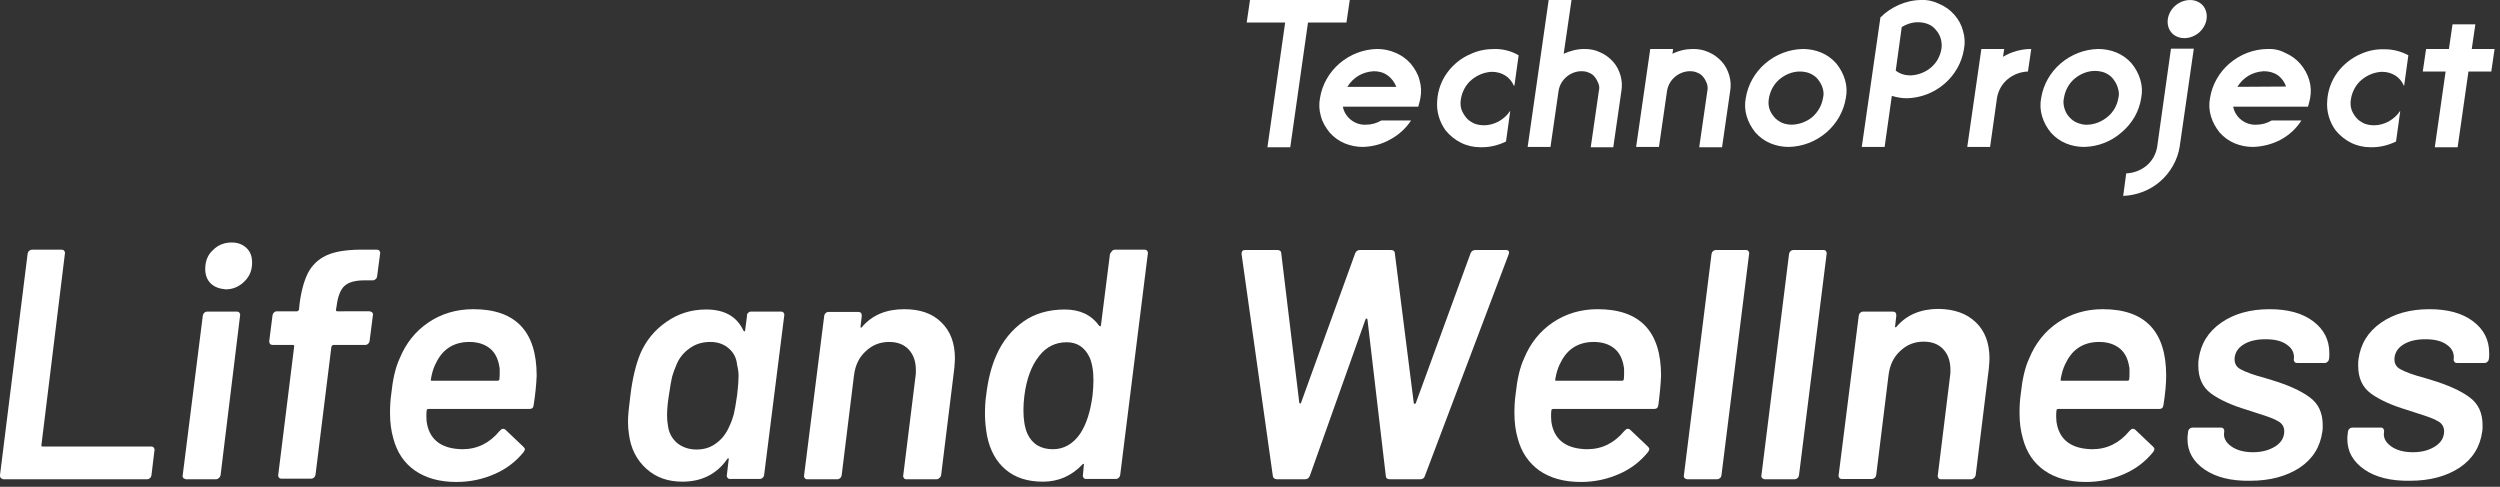
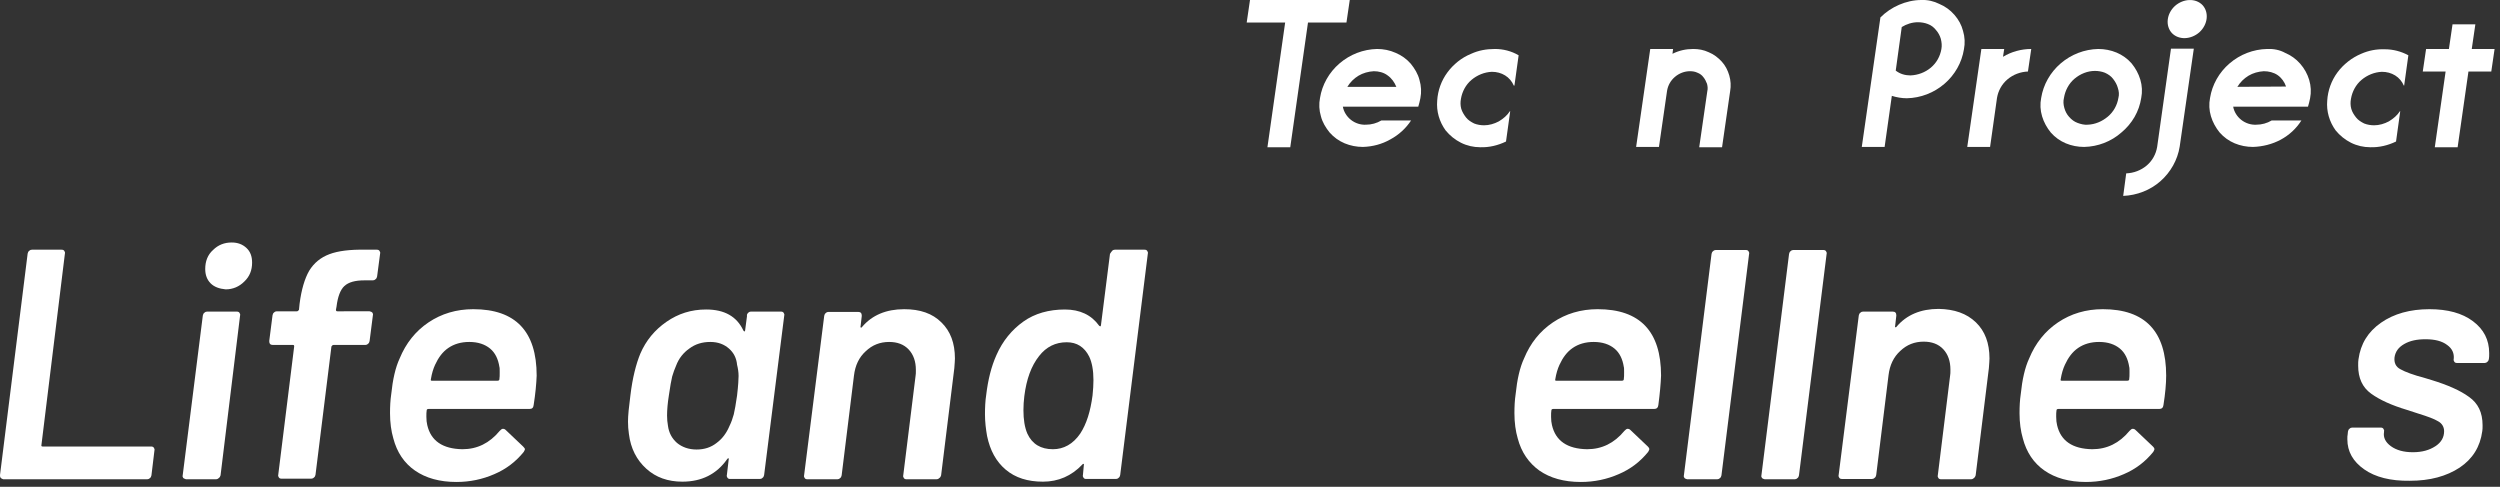
<svg xmlns="http://www.w3.org/2000/svg" version="1.1" id="レイヤー_1" x="0px" y="0px" viewBox="0 0 832 162" style="enable-background:new 0 0 832 162;" xml:space="preserve">
  <rect x="0" y="0" width="832" height="162" fill="#333333" stroke="none" />
  <style type="text/css">
	.st0{fill:#FFFFFF;}
</style>
  <g>
    <path class="st0" d="M489.6,17.9c-3.2,1.3-5.9,3.5-7.9,6.2c-2,2.7-3.2,6-3.4,9.4c-0.3,3.5,0.7,7,2.8,9.9c1.4,1.7,3.1,3.1,5.1,4.1   s4.2,1.5,6.4,1.5c3,0.1,5.9-0.6,8.6-1.9l1.4-10.1h-0.1c-0.9,1.4-2.2,2.5-3.7,3.4c-1.5,0.8-3.2,1.3-4.9,1.3c-1.1,0-2.3-0.2-3.3-0.6   c-1-0.5-2-1.1-2.7-2c-0.7-0.9-1.3-1.9-1.6-2.9c-0.3-1.1-0.3-2.2-0.1-3.3c0.4-2.4,1.6-4.7,3.5-6.3c1.9-1.6,4.3-2.6,6.8-2.7   c1.6,0,3.1,0.4,4.4,1.2c1.3,0.8,2.3,2,2.9,3.4h0.2l1.4-10.1c-2.4-1.4-5.1-2.1-7.9-2.1C494.6,16.3,492,16.8,489.6,17.9z" />
    <path class="st0" d="M785.8,17.9c-3.1,1.3-5.9,3.5-7.9,6.2c-2,2.7-3.2,6-3.4,9.4c-0.3,3.5,0.7,7,2.8,9.9c1.4,1.7,3.1,3.1,5.1,4.1   c2,1,4.2,1.5,6.4,1.5c3,0.1,5.9-0.6,8.6-1.9l1.4-10.1h-0.1c-0.9,1.4-2.2,2.5-3.7,3.4c-1.5,0.8-3.2,1.3-4.9,1.3   c-1.1,0-2.3-0.2-3.3-0.6c-1-0.5-2-1.1-2.7-2c-0.7-0.9-1.3-1.8-1.6-2.9c-0.3-1.1-0.3-2.2-0.1-3.3c0.4-2.4,1.6-4.7,3.5-6.3   c1.9-1.6,4.3-2.6,6.8-2.7c1.6,0,3.1,0.4,4.4,1.2c1.3,0.8,2.3,2,2.9,3.4h0.1l1.4-10.1c-2.4-1.3-5.1-2-7.8-2   C790.9,16.3,788.3,16.8,785.8,17.9z" />
-     <path class="st0" d="M600,16.3c-4.6,0.1-9,1.8-12.5,4.8c-3.5,3-5.8,7.1-6.5,11.5c-0.4,2-0.3,4.1,0.3,6.1c0.6,2,1.6,3.8,2.9,5.4   c1.4,1.6,3.1,2.8,5,3.6c1.9,0.8,4,1.2,6.1,1.2c4.6-0.1,9-1.8,12.5-4.8c3.5-3,5.8-7.1,6.5-11.5c0.4-2,0.3-4.1-0.3-6.1   c-0.6-2-1.6-3.8-2.9-5.4c-1.4-1.6-3.1-2.8-5-3.6C604.2,16.7,602.1,16.3,600,16.3z M606.7,32.6c-0.4,2.4-1.6,4.6-3.5,6.3   c-1.9,1.6-4.3,2.5-6.8,2.6c-1.1,0-2.3-0.2-3.3-0.6c-1-0.5-2-1.1-2.7-2c-0.7-0.9-1.3-1.8-1.6-2.9c-0.3-1.1-0.3-2.2-0.1-3.3   c0.4-2.4,1.6-4.7,3.5-6.3c1.9-1.6,4.3-2.6,6.8-2.6c1.1,0,2.3,0.2,3.3,0.6c1.1,0.5,2,1.1,2.7,2c0.7,0.9,1.3,1.9,1.6,3   C606.9,30.4,607,31.5,606.7,32.6L606.7,32.6z" />
    <path class="st0" d="M712.6,32.6c0.4-2,0.3-4.1-0.3-6.1c-0.6-2-1.6-3.8-2.9-5.4c-1.4-1.6-3.1-2.8-5-3.6c-1.9-0.8-4-1.2-6.1-1.2   c-4.6,0.1-9,1.8-12.5,4.8c-3.5,3-5.8,7.1-6.5,11.5c-0.4,2-0.3,4.1,0.3,6.1c0.6,2,1.6,3.8,2.9,5.4c1.4,1.6,3.1,2.8,5,3.6   c1.9,0.8,4,1.2,6.1,1.2c4.6-0.1,9-1.8,12.4-4.8C709.6,41.1,711.9,37.1,712.6,32.6z M705,32.6c-0.4,2.4-1.6,4.6-3.5,6.2   c-1.9,1.6-4.2,2.6-6.7,2.7c-1.2,0.1-2.3-0.2-3.4-0.6c-1.1-0.4-2-1.1-2.8-2c-0.8-0.9-1.3-1.9-1.6-3c-0.3-1.1-0.4-2.2-0.1-3.4   c0.4-2.4,1.6-4.7,3.5-6.3c1.9-1.6,4.3-2.6,6.8-2.6c1.1,0,2.3,0.2,3.3,0.6c1.1,0.5,2,1.1,2.7,2c0.7,0.9,1.3,1.9,1.6,3   C705.2,30.4,705.3,31.5,705,32.6L705,32.6z" />
-     <path class="st0" d="M527.3,16.3c-2.4,0-4.7,0.6-6.9,1.6L523,0h-7.6l-7,48.9h7.6l2.7-18.7c0.3-1.8,1.2-3.4,2.6-4.6   c1.4-1.2,3.2-1.9,5-1.9c0.8,0,1.7,0.1,2.5,0.5c0.8,0.3,1.5,0.8,2,1.5c0.5,0.6,0.9,1.4,1.2,2.2s0.3,1.6,0.1,2.4l-2.7,18.7h7.5   l2.7-18.7c0.3-1.7,0.2-3.5-0.3-5.2c-0.5-1.7-1.3-3.3-2.5-4.6c-1.2-1.3-2.6-2.4-4.3-3.1C530.9,16.6,529.1,16.3,527.3,16.3z" />
    <path class="st0" d="M563.5,16.3c-2.4,0-4.7,0.5-6.9,1.6l0.2-1.6h-7.6l-4.7,32.6h7.6l2.7-18.7c0.3-1.8,1.2-3.4,2.6-4.6   c1.4-1.2,3.2-1.9,5-1.9c0.8,0,1.7,0.1,2.5,0.5c0.8,0.3,1.5,0.8,2,1.5c0.5,0.6,0.9,1.4,1.2,2.2c0.2,0.8,0.3,1.6,0.1,2.4l-2.7,18.7   h7.6l2.7-18.7c0.3-1.7,0.2-3.5-0.3-5.2c-0.5-1.7-1.3-3.3-2.5-4.6c-1.2-1.3-2.6-2.4-4.3-3.1C567,16.6,565.3,16.3,563.5,16.3z" />
    <path class="st0" d="M732,10.7c2.8-2.6,3.2-6.6,1-9c-2.3-2.4-6.4-2.2-9.2,0.3c-2.8,2.6-3.2,6.6-1,9C725.1,13.4,729.2,13.2,732,10.7   z" />
    <path class="st0" d="M717.9,48.9c-0.4,2.4-1.6,4.6-3.5,6.2c-1.9,1.6-4.3,2.5-6.8,2.6l-1,7.5c4.6-0.2,9-1.9,12.4-4.9   c3.4-3,5.7-7.1,6.4-11.5l4.7-32.6h-7.6L717.9,48.9z" />
    <path class="st0" d="M667,16.3h-7.6l-4.7,32.6h7.6l2.3-16.3c0.4-2.4,1.6-4.6,3.5-6.2c1.9-1.6,4.3-2.5,6.8-2.6l1.1-7.5   c-3.3,0-6.6,0.9-9.4,2.6L667,16.3z" />
    <path class="st0" d="M639.4,0c-2.5,0-5.1,0.6-7.4,1.6c-2.3,1-4.4,2.4-6.2,4.2l-6.2,43.1h7.6l2.4-17c1.6,0.5,3.3,0.8,5,0.8   c4.6-0.1,9-1.8,12.5-4.8c3.5-3,5.8-7.1,6.5-11.5c0.4-2,0.3-4.1-0.3-6.1c-0.5-2-1.5-3.8-2.9-5.4c-1.4-1.6-3.1-2.8-5-3.6   C643.6,0.4,641.5-0.1,639.4,0z M646.1,16.3c-0.4,2.4-1.6,4.6-3.5,6.2c-1.9,1.6-4.3,2.5-6.8,2.6c-1.8,0-3.5-0.5-4.9-1.6l2-14.5   c1.6-1,3.5-1.6,5.4-1.6c1.1,0,2.3,0.2,3.3,0.6c1.1,0.4,2,1.1,2.7,2c0.8,0.9,1.3,1.9,1.6,2.9C646.2,14.1,646.3,15.2,646.1,16.3z" />
    <path class="st0" d="M822.6,16.3l1.2-8.2h-7.6l-1.2,8.2h-7.6l-1.1,7.5h7.6l-3.6,25.2h7.6l3.6-25.2h7.6l1.1-7.5H822.6z" />
-     <path class="st0" d="M458.3,16.3c-4.6,0.1-9,1.8-12.5,4.8c-3.5,3-5.8,7.1-6.5,11.5c-0.4,2-0.3,4.1,0.3,6.1c0.5,2,1.6,3.8,2.9,5.4   c1.4,1.6,3.1,2.8,5,3.6c1.9,0.8,4,1.2,6.1,1.2c3.2-0.1,6.3-0.9,9.1-2.5c2.8-1.5,5.2-3.7,6.9-6.3h-9.9c-1.5,0.9-3.3,1.4-5.1,1.4   c-1.8,0.1-3.6-0.5-5-1.6c-1.4-1.1-2.4-2.7-2.7-4.4H472c0.3-0.9,0.5-1.9,0.7-2.8c0.4-2,0.3-4.1-0.3-6.1c-0.5-2-1.6-3.8-2.9-5.4   c-1.4-1.6-3.1-2.8-5-3.6C462.5,16.7,460.4,16.3,458.3,16.3z M448.4,28.9c0.9-1.5,2.2-2.8,3.7-3.7c1.5-0.9,3.3-1.4,5.1-1.5   c1.6,0,3.3,0.4,4.6,1.4c1.3,0.9,2.3,2.3,2.9,3.8L448.4,28.9z" />
+     <path class="st0" d="M458.3,16.3c-4.6,0.1-9,1.8-12.5,4.8c-3.5,3-5.8,7.1-6.5,11.5c-0.4,2-0.3,4.1,0.3,6.1c0.5,2,1.6,3.8,2.9,5.4   c1.4,1.6,3.1,2.8,5,3.6c1.9,0.8,4,1.2,6.1,1.2c3.2-0.1,6.3-0.9,9.1-2.5c2.8-1.5,5.2-3.7,6.9-6.3h-9.9c-1.5,0.9-3.3,1.4-5.1,1.4   c-1.8,0.1-3.6-0.5-5-1.6c-1.4-1.1-2.4-2.7-2.7-4.4H472c0.3-0.9,0.5-1.9,0.7-2.8c0.4-2,0.3-4.1-0.3-6.1c-0.5-2-1.6-3.8-2.9-5.4   c-1.4-1.6-3.1-2.8-5-3.6C462.5,16.7,460.4,16.3,458.3,16.3M448.4,28.9c0.9-1.5,2.2-2.8,3.7-3.7c1.5-0.9,3.3-1.4,5.1-1.5   c1.6,0,3.3,0.4,4.6,1.4c1.3,0.9,2.3,2.3,2.9,3.8L448.4,28.9z" />
    <path class="st0" d="M754.5,16.3c-4.6,0.1-9,1.8-12.5,4.8c-3.5,3-5.8,7.1-6.5,11.5c-0.4,2-0.3,4.1,0.3,6.1s1.6,3.8,2.9,5.4   c1.4,1.6,3.1,2.8,5,3.6c1.9,0.8,4,1.2,6.1,1.2c3.2-0.1,6.4-0.9,9.2-2.4c2.8-1.5,5.2-3.7,6.9-6.4H756c-1.5,0.9-3.3,1.4-5.1,1.4   c-1.8,0.1-3.6-0.5-5-1.6c-1.4-1.1-2.4-2.7-2.7-4.4h24.9c0.3-0.9,0.5-1.9,0.7-2.8c0.4-2,0.3-4.1-0.3-6.1c-0.6-2-1.6-3.8-3-5.4   c-1.4-1.6-3.1-2.8-5-3.6C758.7,16.6,756.6,16.2,754.5,16.3z M744.6,28.9c0.9-1.5,2.2-2.8,3.7-3.7c1.5-0.9,3.3-1.4,5.1-1.5   c1.6,0,3.3,0.4,4.6,1.3c1.3,0.9,2.3,2.3,2.8,3.8L744.6,28.9z" />
    <path class="st0" d="M449.2,0h-12.8h-7.6H416l-1.1,7.5h12.8l-5.9,41.5h7.6l5.9-41.5h12.8L449.2,0z" />
    <path class="st0" d="M0.3,159.1C0,158.8,0,158.5,0,158.1l9.2-73.7c0.1-0.4,0.2-0.7,0.5-0.9c0.3-0.3,0.6-0.4,0.9-0.4h9.9   c0.4,0,0.7,0.1,0.9,0.4c0.2,0.3,0.3,0.6,0.2,0.9L13.8,148c-0.1,0.4,0,0.6,0.4,0.6h36.1c0.4,0,0.7,0.1,0.9,0.4   c0.2,0.3,0.3,0.6,0.2,0.9l-1,8.3c-0.1,0.4-0.2,0.7-0.5,0.9c-0.3,0.3-0.6,0.4-0.9,0.4H1.1C0.8,159.4,0.5,159.3,0.3,159.1z" />
    <path class="st0" d="M61,159.1c-0.2-0.3-0.3-0.6-0.2-0.9l6.7-53.2c0.1-0.4,0.2-0.7,0.5-0.9c0.3-0.3,0.6-0.4,0.9-0.4h9.9   c0.4,0,0.7,0.1,0.9,0.4c0.2,0.3,0.3,0.6,0.2,0.9l-6.5,53.2c-0.1,0.4-0.3,0.7-0.6,0.9c-0.3,0.3-0.6,0.4-1,0.4h-9.9   C61.6,159.4,61.3,159.3,61,159.1z M70.1,94.3c-1.2-1.2-1.8-2.8-1.8-4.8c0-2.5,0.8-4.7,2.6-6.3c1.7-1.7,3.8-2.5,6.2-2.5   c2,0,3.6,0.6,4.9,1.8c1.3,1.2,1.9,2.8,1.9,4.9c0,2.5-0.8,4.6-2.6,6.3c-1.7,1.7-3.8,2.6-6.2,2.6C73,96.1,71.3,95.5,70.1,94.3z" />
    <path class="st0" d="M123.9,104c0.2,0.3,0.3,0.6,0.2,0.9l-1.1,8.6c-0.1,0.4-0.2,0.7-0.5,0.9c-0.3,0.3-0.6,0.4-0.9,0.4H111   c-0.3,0-0.5,0.2-0.7,0.5l-5.3,42.7c-0.1,0.4-0.2,0.7-0.5,0.9c-0.3,0.3-0.6,0.4-0.9,0.4h-9.9c-0.4,0-0.7-0.1-0.9-0.4   s-0.3-0.6-0.2-0.9l5.3-42.7c0-0.4-0.1-0.5-0.4-0.5h-6.7c-0.8,0-1.2-0.4-1.2-1.3l1.1-8.6c0.1-0.4,0.2-0.7,0.5-0.9   c0.3-0.3,0.6-0.4,0.9-0.4h6.7c0.3,0,0.5-0.2,0.7-0.5l0.2-2c0.6-4.7,1.7-8.4,3.2-11c1.6-2.6,3.8-4.4,6.7-5.5c2.9-1.1,6.9-1.6,12-1.5   h3.8c0.4,0,0.7,0.1,0.9,0.4c0.2,0.3,0.3,0.6,0.2,0.9l-1,7.6c-0.1,0.4-0.2,0.7-0.5,0.9c-0.3,0.3-0.6,0.4-0.9,0.4h-2.8   c-3.1,0-5.3,0.6-6.7,1.9c-1.3,1.2-2.2,3.5-2.6,6.8l-0.2,1.1c0,0.4,0.2,0.5,0.5,0.5H123C123.4,103.7,123.7,103.8,123.9,104z" />
    <path class="st0" d="M177.6,134.8c-0.1,0.9-0.5,1.3-1.4,1.3h-33.6c-0.4,0-0.6,0.2-0.6,0.5c-0.1,0.5-0.1,1.2-0.1,2.1   c0,1.1,0.1,2,0.3,2.8c1.2,5.2,5.1,7.9,11.7,8c4.9,0,9-2,12.4-6.1c0.4-0.4,0.7-0.7,1.1-0.7c0.3,0,0.6,0.1,0.8,0.3l5.9,5.6   c0.4,0.4,0.6,0.7,0.6,0.9c0,0.1-0.1,0.4-0.4,0.9c-2.6,3.2-5.8,5.7-9.8,7.4c-3.9,1.7-8.1,2.6-12.6,2.6c-5.6,0-10.2-1.3-13.8-3.8   c-3.6-2.5-6-6.1-7.2-10.7c-0.7-2.4-1.1-5.2-1.1-8.4c0-2.2,0.1-4.3,0.4-6.3c0.5-4.9,1.4-8.9,2.8-11.9c2.1-5.1,5.3-9.1,9.6-12   c4.3-2.9,9.3-4.4,14.9-4.4c14.1,0,21.1,7.4,21.1,22.1C178.5,127.7,178.2,131,177.6,134.8z M149.2,115.8c-1.9,1.3-3.3,3.2-4.4,5.6   c-0.6,1.3-1.1,2.9-1.4,4.8c-0.1,0.4,0,0.5,0.3,0.5h21.9c0.4,0,0.6-0.2,0.6-0.5c0.1-0.6,0.1-1.3,0.1-2.3c0-0.9,0-1.6-0.1-1.8   c-0.4-2.6-1.4-4.7-3.1-6.1c-1.7-1.4-4-2.2-6.9-2.2C153.4,113.8,151.1,114.5,149.2,115.8z" />
    <path class="st0" d="M249,104.1c0.3-0.3,0.6-0.4,1-0.4h9.9c0.4,0,0.7,0.1,0.9,0.4c0.2,0.3,0.3,0.6,0.2,0.9l-6.7,53.1   c-0.1,0.4-0.2,0.7-0.5,0.9c-0.3,0.3-0.6,0.4-0.9,0.4H243c-0.4,0-0.7-0.1-0.9-0.4c-0.2-0.3-0.3-0.6-0.2-0.9l0.6-5.1   c0.1-0.3,0-0.5-0.1-0.5c-0.1,0-0.3,0.1-0.4,0.3c-3.5,5-8.5,7.5-14.9,7.5c-4.8,0-8.8-1.4-12-4.3c-3.2-2.9-5.2-6.7-5.8-11.6   c-0.2-1.3-0.3-2.7-0.3-4.1c0-2,0.3-4.9,0.8-8.7c0.7-5.9,1.9-10.5,3.3-13.9c1.9-4.4,4.8-7.9,8.7-10.6c3.9-2.7,8.2-4.1,13.2-4.1   c6.1,0,10.2,2.3,12.4,7c0.1,0.2,0.3,0.3,0.4,0.3c0.1,0,0.2-0.2,0.2-0.5l0.6-4.6C248.5,104.7,248.7,104.4,249,104.1z M244.2,137.9   c0.3-1.3,0.7-3.4,1.1-6.3c0.4-3.4,0.5-5.6,0.5-6.5c0-1.2-0.2-2.5-0.5-3.7c-0.2-2.2-1.1-4-2.7-5.4c-1.6-1.4-3.6-2.2-6.2-2.2   c-2.7,0-5,0.7-7,2.2c-2,1.4-3.5,3.3-4.4,5.7c-0.5,1.1-0.9,2.3-1.3,3.6c-0.3,1.3-0.7,3.4-1.1,6.3c-0.4,2.5-0.6,4.8-0.6,6.7   c0,1.2,0.1,2.3,0.3,3.4c0.3,2.3,1.3,4.2,3,5.7c1.7,1.4,3.9,2.2,6.5,2.2c2.6,0,4.8-0.7,6.7-2.2c1.9-1.4,3.3-3.3,4.3-5.7   C243.4,140.5,243.8,139.3,244.2,137.9z" />
    <path class="st0" d="M313.3,107.3c3,2.9,4.5,6.9,4.5,12c0,0.7-0.1,1.7-0.2,3.2l-4.4,35.7c-0.1,0.4-0.3,0.7-0.6,0.9   c-0.3,0.3-0.6,0.4-1,0.4h-9.9c-0.4,0-0.7-0.1-0.9-0.4c-0.2-0.3-0.3-0.6-0.2-0.9l4.1-33.1c0.1-0.4,0.1-1.1,0.1-2   c0-2.8-0.8-5.1-2.4-6.8c-1.6-1.7-3.8-2.5-6.5-2.5c-3,0-5.6,1-7.8,3.1c-2.2,2-3.5,4.7-3.9,8.1l-4.1,33.2c-0.1,0.4-0.2,0.7-0.5,0.9   c-0.3,0.3-0.6,0.4-0.9,0.4h-10c-0.4,0-0.7-0.1-0.9-0.4c-0.2-0.3-0.3-0.6-0.2-0.9l6.7-53.1c0.1-0.4,0.2-0.7,0.5-0.9   c0.3-0.3,0.6-0.4,0.9-0.4h9.9c0.8,0,1.2,0.4,1.2,1.3l-0.4,3.5c-0.1,0.2,0,0.4,0.1,0.4c0.1,0.1,0.3,0,0.4-0.2c3.3-3.9,8-5.9,14-5.9   C306.2,102.9,310.3,104.3,313.3,107.3z" />
    <path class="st0" d="M370.1,83.5c0.3-0.3,0.6-0.4,0.9-0.4h9.9c0.4,0,0.7,0.1,0.9,0.4c0.2,0.3,0.3,0.6,0.2,0.9l-9.2,73.7   c-0.1,0.4-0.2,0.7-0.5,0.9c-0.3,0.3-0.6,0.4-0.9,0.4h-9.9c-0.4,0-0.7-0.1-0.9-0.4c-0.2-0.3-0.3-0.6-0.2-0.9l0.3-3.3   c0.1-0.2,0-0.4-0.1-0.4c-0.1-0.1-0.3,0-0.4,0.2c-3.6,3.8-8,5.7-13.1,5.7c-5.1,0-9.2-1.3-12.4-4c-3.2-2.7-5.2-6.4-6.2-11.2   c-0.4-2.3-0.7-4.7-0.7-7.2c0-2.3,0.1-4.5,0.4-6.4c0.6-5.1,1.7-9.5,3.4-13.3c2.1-4.8,5.2-8.5,9-11.2s8.5-4,13.8-4   c5,0,8.8,1.8,11.4,5.4c0.1,0.1,0.3,0.2,0.4,0.2c0.1,0,0.2-0.2,0.2-0.4l3-23.7C369.7,84.1,369.8,83.8,370.1,83.5z M363.6,131.6   c0.2-1.9,0.3-3.6,0.3-5.1c0-3.3-0.5-5.9-1.4-7.8c-1.6-3.2-4.1-4.8-7.5-4.8c-3.7,0-6.8,1.5-9.2,4.6c-2.6,3.3-4.2,7.7-4.9,13.3   c-0.2,1.6-0.3,3.2-0.3,4.7c0,3.1,0.4,5.7,1.3,7.8c1.6,3.5,4.5,5.2,8.5,5.2c3.6,0,6.7-1.7,9.1-5.2   C361.6,141.1,362.9,136.9,363.6,131.6z" />
-     <path class="st0" d="M423.6,158.4l-10.4-73.8v-0.2c0-0.8,0.4-1.2,1.2-1.2h10.7c0.8,0,1.3,0.4,1.3,1.1l6,49.7   c0.1,0.2,0.2,0.3,0.3,0.3c0.1,0,0.3-0.1,0.3-0.3l18-49.7c0.3-0.7,0.8-1.1,1.6-1.1h10.3c0.8,0,1.3,0.4,1.3,1.1l6.3,49.8   c0,0.2,0.1,0.3,0.3,0.3c0.2,0,0.3-0.1,0.4-0.3l18.2-49.8c0.3-0.7,0.8-1.1,1.7-1.1h10c1,0,1.3,0.5,1,1.4l-27.9,73.8   c-0.2,0.7-0.7,1.1-1.6,1.1h-10.1c-0.8,0-1.3-0.4-1.3-1.1l-6.1-52c0-0.2-0.1-0.3-0.3-0.4c-0.2,0-0.3,0.1-0.4,0.4l-18.5,52   c-0.3,0.7-0.8,1.1-1.6,1.1h-9.4C424.1,159.4,423.7,159.1,423.6,158.4z" />
    <path class="st0" d="M551.9,134.8c-0.1,0.9-0.6,1.3-1.4,1.3h-33.6c-0.4,0-0.6,0.2-0.6,0.5c-0.1,0.5-0.1,1.2-0.1,2.1   c0,1.1,0.1,2,0.3,2.8c1.2,5.2,5.1,7.9,11.7,8c4.9,0,9-2,12.4-6.1c0.4-0.4,0.7-0.7,1.1-0.7c0.3,0,0.6,0.1,0.8,0.3l5.9,5.6   c0.4,0.4,0.5,0.7,0.5,0.9c0,0.1-0.1,0.4-0.4,0.9c-2.6,3.2-5.8,5.7-9.8,7.4c-3.9,1.7-8.1,2.6-12.6,2.6c-5.6,0-10.2-1.3-13.8-3.8   c-3.5-2.5-6-6.1-7.2-10.7c-0.7-2.4-1.1-5.2-1.1-8.4c0-2.2,0.1-4.3,0.4-6.3c0.5-4.9,1.4-8.9,2.8-11.9c2.1-5.1,5.3-9.1,9.6-12   c4.3-2.9,9.3-4.4,14.9-4.4c14.1,0,21.1,7.4,21.1,22.1C552.7,127.7,552.4,131,551.9,134.8z M523.4,115.8c-1.9,1.3-3.3,3.2-4.4,5.6   c-0.6,1.3-1.1,2.9-1.4,4.8c-0.1,0.4,0,0.5,0.3,0.5h21.9c0.4,0,0.6-0.2,0.6-0.5c0.1-0.6,0.1-1.3,0.1-2.3c0-0.9,0-1.6-0.1-1.8   c-0.4-2.6-1.4-4.7-3.1-6.1c-1.7-1.4-4-2.2-6.9-2.2C527.6,113.8,525.3,114.5,523.4,115.8z" />
    <path class="st0" d="M560.6,159.1c-0.2-0.3-0.3-0.6-0.2-0.9l9.2-73.7c0.1-0.4,0.2-0.7,0.5-0.9c0.3-0.3,0.6-0.4,0.9-0.4h10   c0.4,0,0.7,0.1,0.9,0.4c0.2,0.3,0.3,0.6,0.2,0.9l-9.2,73.7c-0.1,0.4-0.2,0.7-0.5,0.9c-0.3,0.3-0.6,0.4-0.9,0.4h-10   C561.1,159.4,560.8,159.3,560.6,159.1z" />
    <path class="st0" d="M586.4,159.1c-0.2-0.3-0.3-0.6-0.2-0.9l9.2-73.7c0.1-0.4,0.2-0.7,0.5-0.9c0.3-0.3,0.6-0.4,0.9-0.4h10   c0.4,0,0.7,0.1,0.9,0.4c0.2,0.3,0.3,0.6,0.2,0.9l-9.2,73.7c-0.1,0.4-0.2,0.7-0.5,0.9c-0.3,0.3-0.6,0.4-0.9,0.4h-10   C586.9,159.4,586.6,159.3,586.4,159.1z" />
    <path class="st0" d="M657.6,107.3c3,2.9,4.5,6.9,4.5,12c0,0.7-0.1,1.7-0.2,3.2l-4.4,35.7c-0.1,0.4-0.3,0.7-0.6,0.9   c-0.3,0.3-0.6,0.4-1,0.4H646c-0.4,0-0.7-0.1-0.9-0.4c-0.2-0.3-0.3-0.6-0.2-0.9L649,125c0.1-0.4,0.1-1.1,0.1-2   c0-2.8-0.8-5.1-2.4-6.8c-1.6-1.7-3.8-2.5-6.5-2.5c-3,0-5.6,1-7.8,3.1c-2.2,2-3.5,4.7-3.9,8.1l-4.1,33.2c-0.1,0.4-0.2,0.7-0.5,0.9   c-0.3,0.3-0.6,0.4-0.9,0.4h-10c-0.4,0-0.7-0.1-0.9-0.4c-0.2-0.3-0.3-0.6-0.2-0.9l6.7-53.1c0.1-0.4,0.2-0.7,0.5-0.9   c0.3-0.3,0.6-0.4,0.9-0.4h9.9c0.8,0,1.2,0.4,1.2,1.3l-0.4,3.5c-0.1,0.2,0,0.4,0.1,0.4c0.1,0.1,0.3,0,0.4-0.2c3.3-3.9,8-5.9,14-5.9   C650.4,102.9,654.5,104.3,657.6,107.3z" />
    <path class="st0" d="M720,134.8c-0.1,0.9-0.6,1.3-1.4,1.3H685c-0.4,0-0.6,0.2-0.6,0.5c-0.1,0.5-0.1,1.2-0.1,2.1   c0,1.1,0.1,2,0.3,2.8c1.2,5.2,5.1,7.9,11.7,8c4.9,0,9-2,12.4-6.1c0.4-0.4,0.7-0.7,1.1-0.7c0.3,0,0.6,0.1,0.8,0.3l5.9,5.6   c0.4,0.4,0.5,0.7,0.5,0.9c0,0.1-0.1,0.4-0.4,0.9c-2.6,3.2-5.8,5.7-9.8,7.4c-3.9,1.7-8.1,2.6-12.6,2.6c-5.6,0-10.2-1.3-13.8-3.8   c-3.6-2.5-6-6.1-7.2-10.7c-0.7-2.4-1.1-5.2-1.1-8.4c0-2.2,0.1-4.3,0.4-6.3c0.5-4.9,1.4-8.9,2.8-11.9c2.1-5.1,5.3-9.1,9.6-12   c4.3-2.9,9.3-4.4,14.9-4.4c14.1,0,21.1,7.4,21.1,22.1C720.9,127.7,720.6,131,720,134.8z M691.6,115.8c-1.9,1.3-3.3,3.2-4.4,5.6   c-0.6,1.3-1.1,2.9-1.4,4.8c-0.1,0.4,0,0.5,0.3,0.5H708c0.4,0,0.6-0.2,0.6-0.5c0.1-0.6,0.1-1.3,0.1-2.3c0-0.9,0-1.6-0.1-1.8   c-0.4-2.6-1.4-4.7-3.1-6.1c-1.7-1.4-4-2.2-6.9-2.2C695.8,113.8,693.5,114.5,691.6,115.8z" />
-     <path class="st0" d="M733.6,156.2c-3.7-2.6-5.6-5.9-5.6-10c0-0.7,0-1.3,0.1-1.6l0.1-1c0.1-0.4,0.2-0.7,0.5-0.9   c0.3-0.3,0.6-0.4,0.9-0.4h9.5c0.4,0,0.7,0.1,0.9,0.4c0.2,0.3,0.3,0.6,0.2,0.9v0.2c-0.3,1.8,0.5,3.4,2.3,4.7c1.8,1.3,4.2,2,7.3,2   c3,0,5.5-0.7,7.5-2c2-1.3,2.9-3,2.9-5c0-1.4-0.7-2.6-2-3.3c-1.3-0.8-3.5-1.6-6.4-2.5l-4-1.3c-5-1.5-9-3.3-11.9-5.4   c-2.9-2.1-4.3-5.2-4.3-9.3c0-0.9,0-1.6,0.1-2.1c0.7-5.2,3.2-9.2,7.5-12.2c4.3-3,9.7-4.5,16.1-4.5c6.1,0,10.9,1.3,14.5,4   c3.6,2.7,5.4,6.2,5.4,10.6c0,0.9,0,1.5-0.1,2c-0.1,0.4-0.2,0.7-0.5,0.9c-0.3,0.3-0.6,0.4-0.9,0.4h-9.2c-0.4,0-0.7-0.1-0.9-0.4   c-0.2-0.3-0.3-0.6-0.2-0.9c0.2-1.9-0.5-3.5-2.2-4.7c-1.7-1.3-4.1-1.9-7.2-1.9c-2.9,0-5.2,0.5-7.1,1.6c-1.9,1.1-2.9,2.5-3.2,4.4   c-0.2,1.8,0.4,3.2,2,4c1.6,0.9,4.3,1.9,8.1,2.9l2.3,0.7c5.2,1.6,9.4,3.4,12.4,5.6c3,2.1,4.5,5.2,4.5,9.4c0,0.9,0,1.5-0.1,2   c-0.7,5.2-3.2,9.2-7.5,12.1c-4.4,2.9-9.9,4.4-16.6,4.4C742.4,160.1,737.4,158.8,733.6,156.2z" />
    <path class="st0" d="M786.8,156.2c-3.7-2.6-5.6-5.9-5.6-10c0-0.7,0-1.3,0.1-1.6l0.1-1c0.1-0.4,0.2-0.7,0.5-0.9   c0.3-0.3,0.6-0.4,0.9-0.4h9.5c0.4,0,0.7,0.1,0.9,0.4c0.2,0.3,0.3,0.6,0.2,0.9v0.2c-0.3,1.8,0.5,3.4,2.3,4.7c1.8,1.3,4.2,2,7.3,2   s5.5-0.7,7.5-2c2-1.3,2.9-3,2.9-5c0-1.4-0.7-2.6-2-3.3c-1.3-0.8-3.5-1.6-6.4-2.5l-4-1.3c-5-1.5-9-3.3-11.9-5.4   c-2.9-2.1-4.3-5.2-4.3-9.3c0-0.9,0-1.6,0.1-2.1c0.7-5.2,3.2-9.2,7.5-12.2c4.3-3,9.7-4.5,16.1-4.5c6.1,0,10.9,1.3,14.5,4   c3.6,2.7,5.4,6.2,5.4,10.6c0,0.9,0,1.5-0.1,2c-0.1,0.4-0.2,0.7-0.5,0.9c-0.3,0.3-0.6,0.4-0.9,0.4h-9.2c-0.4,0-0.7-0.1-0.9-0.4   c-0.2-0.3-0.3-0.6-0.2-0.9c0.2-1.9-0.5-3.5-2.2-4.7c-1.7-1.3-4.1-1.9-7.2-1.9c-2.9,0-5.2,0.5-7.1,1.6c-1.9,1.1-2.9,2.5-3.2,4.4   c-0.2,1.8,0.4,3.2,2,4c1.6,0.9,4.3,1.9,8.1,2.9l2.3,0.7c5.2,1.6,9.4,3.4,12.4,5.6c3,2.1,4.5,5.2,4.5,9.4c0,0.9,0,1.5-0.1,2   c-0.7,5.2-3.2,9.2-7.5,12.1c-4.4,2.9-9.9,4.4-16.6,4.4C795.6,160.1,790.5,158.8,786.8,156.2z" />
  </g>
</svg>